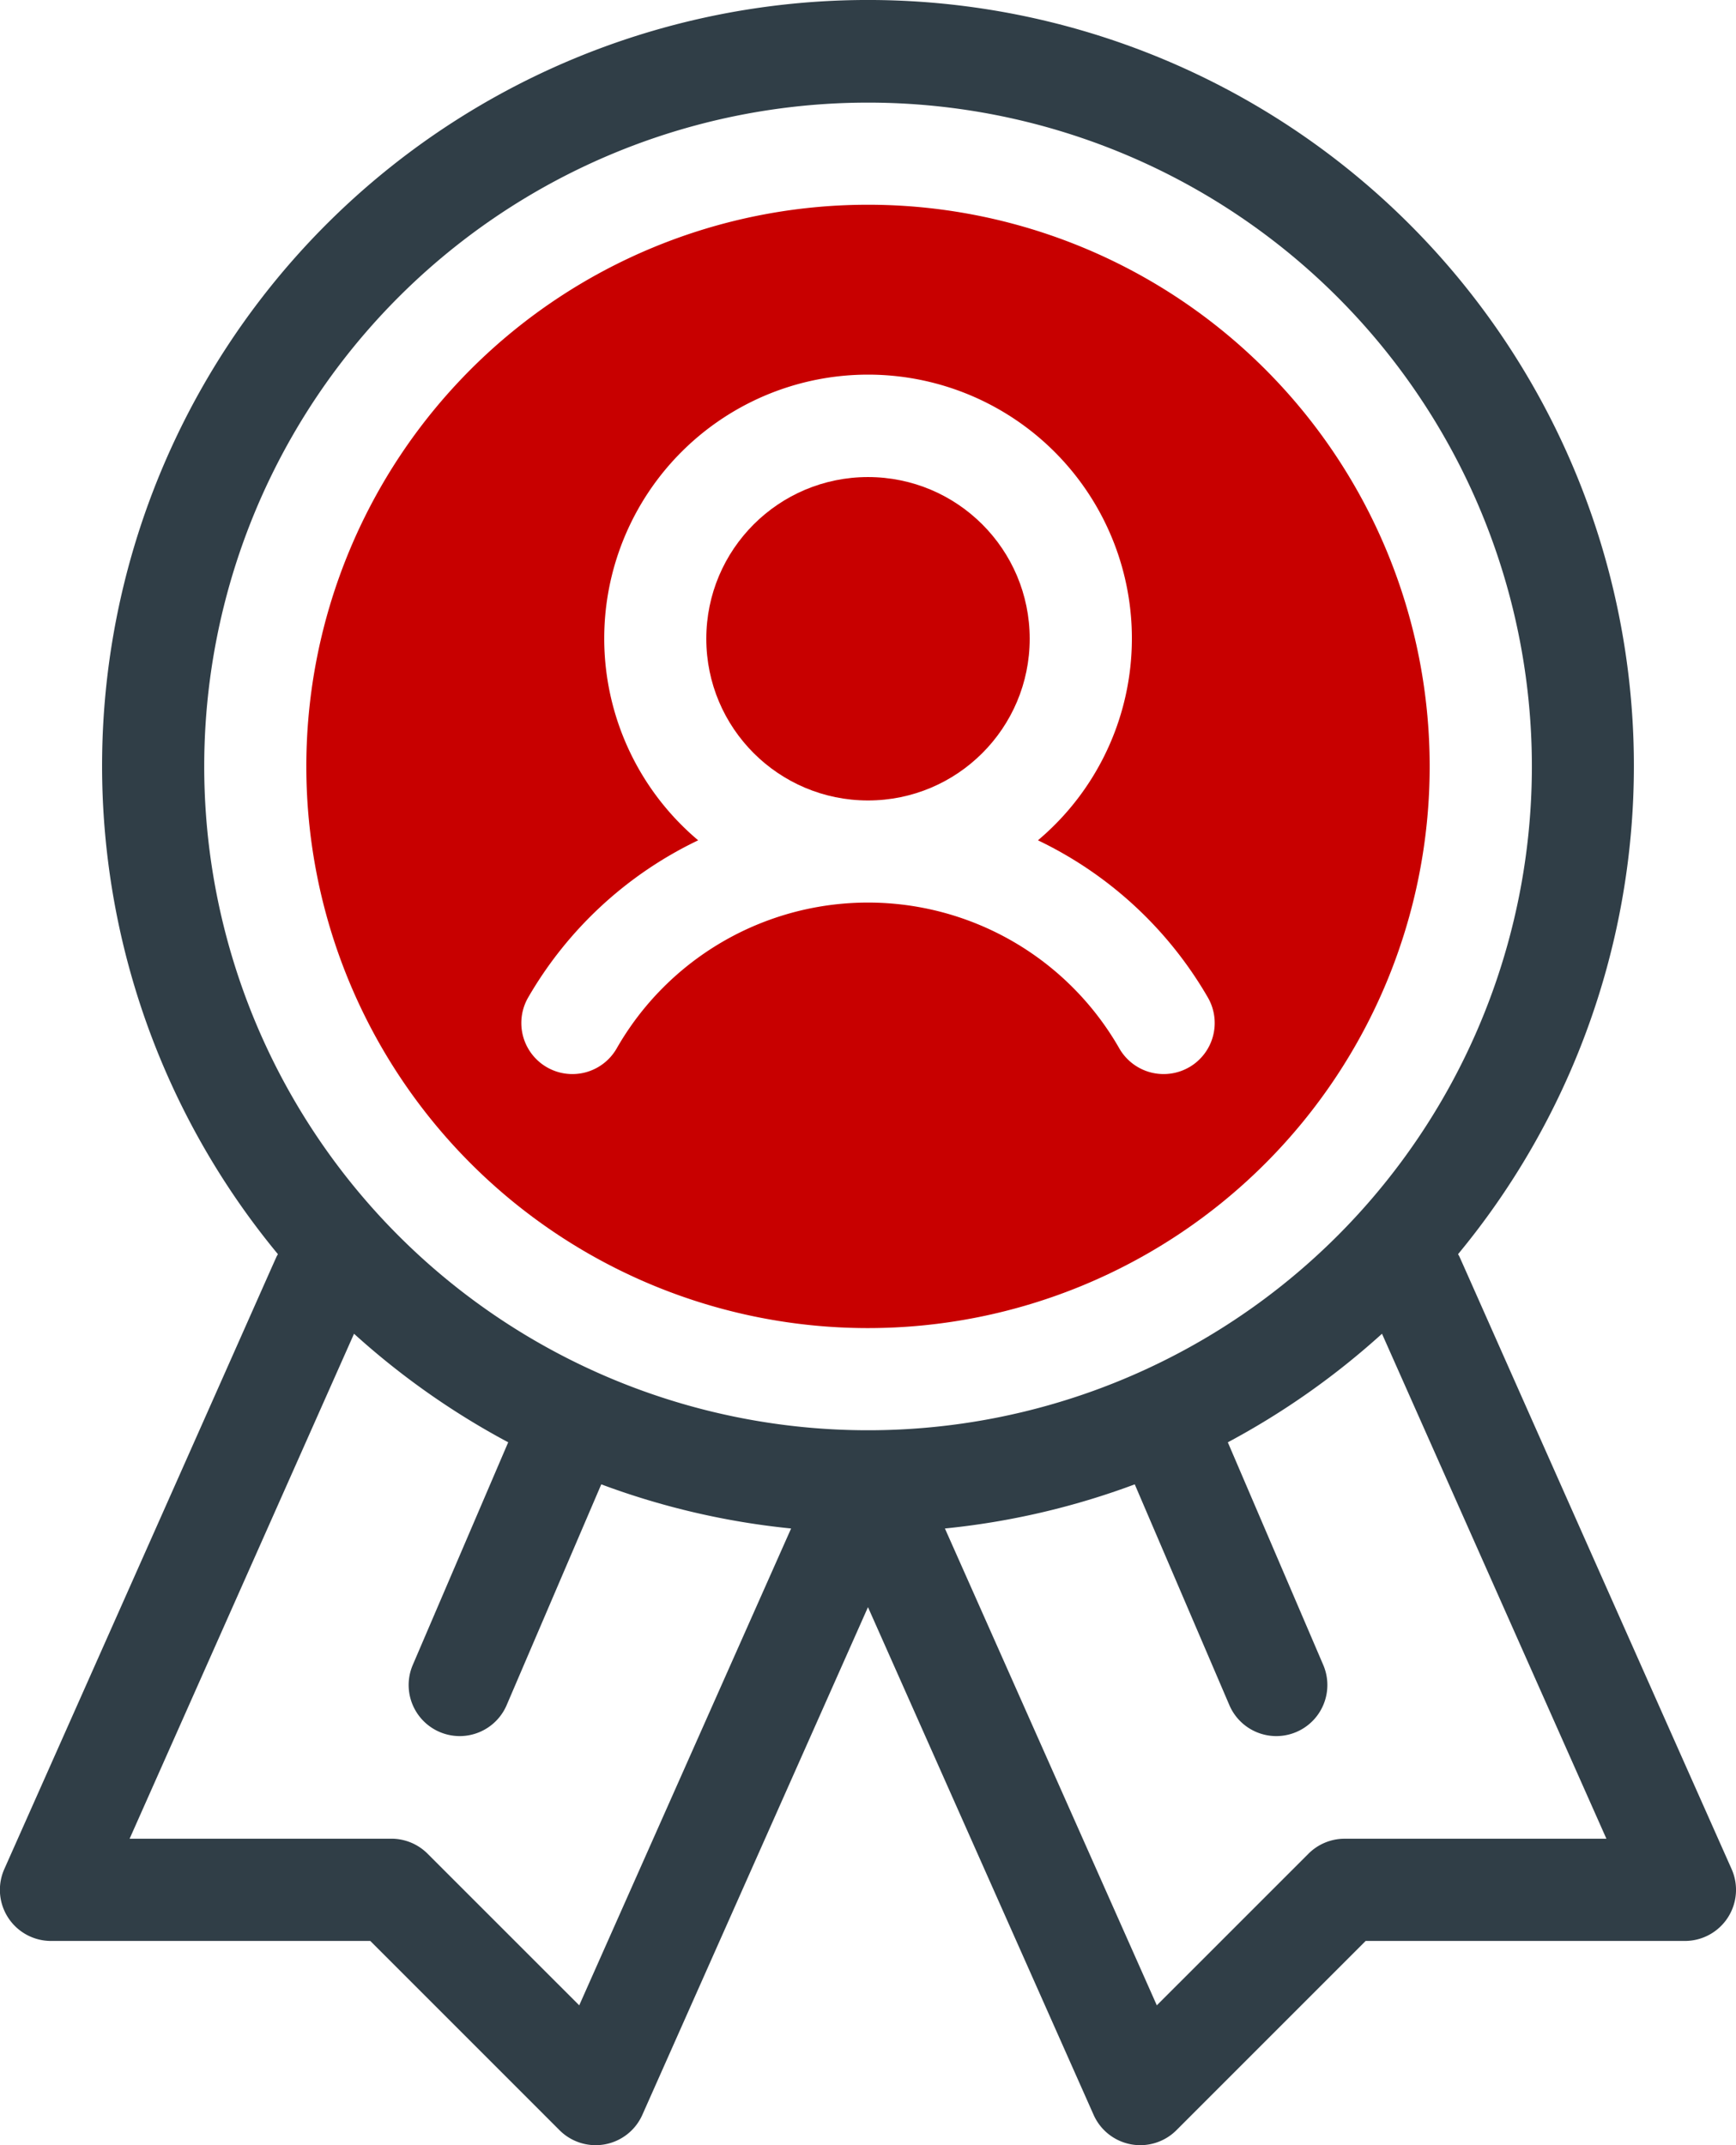
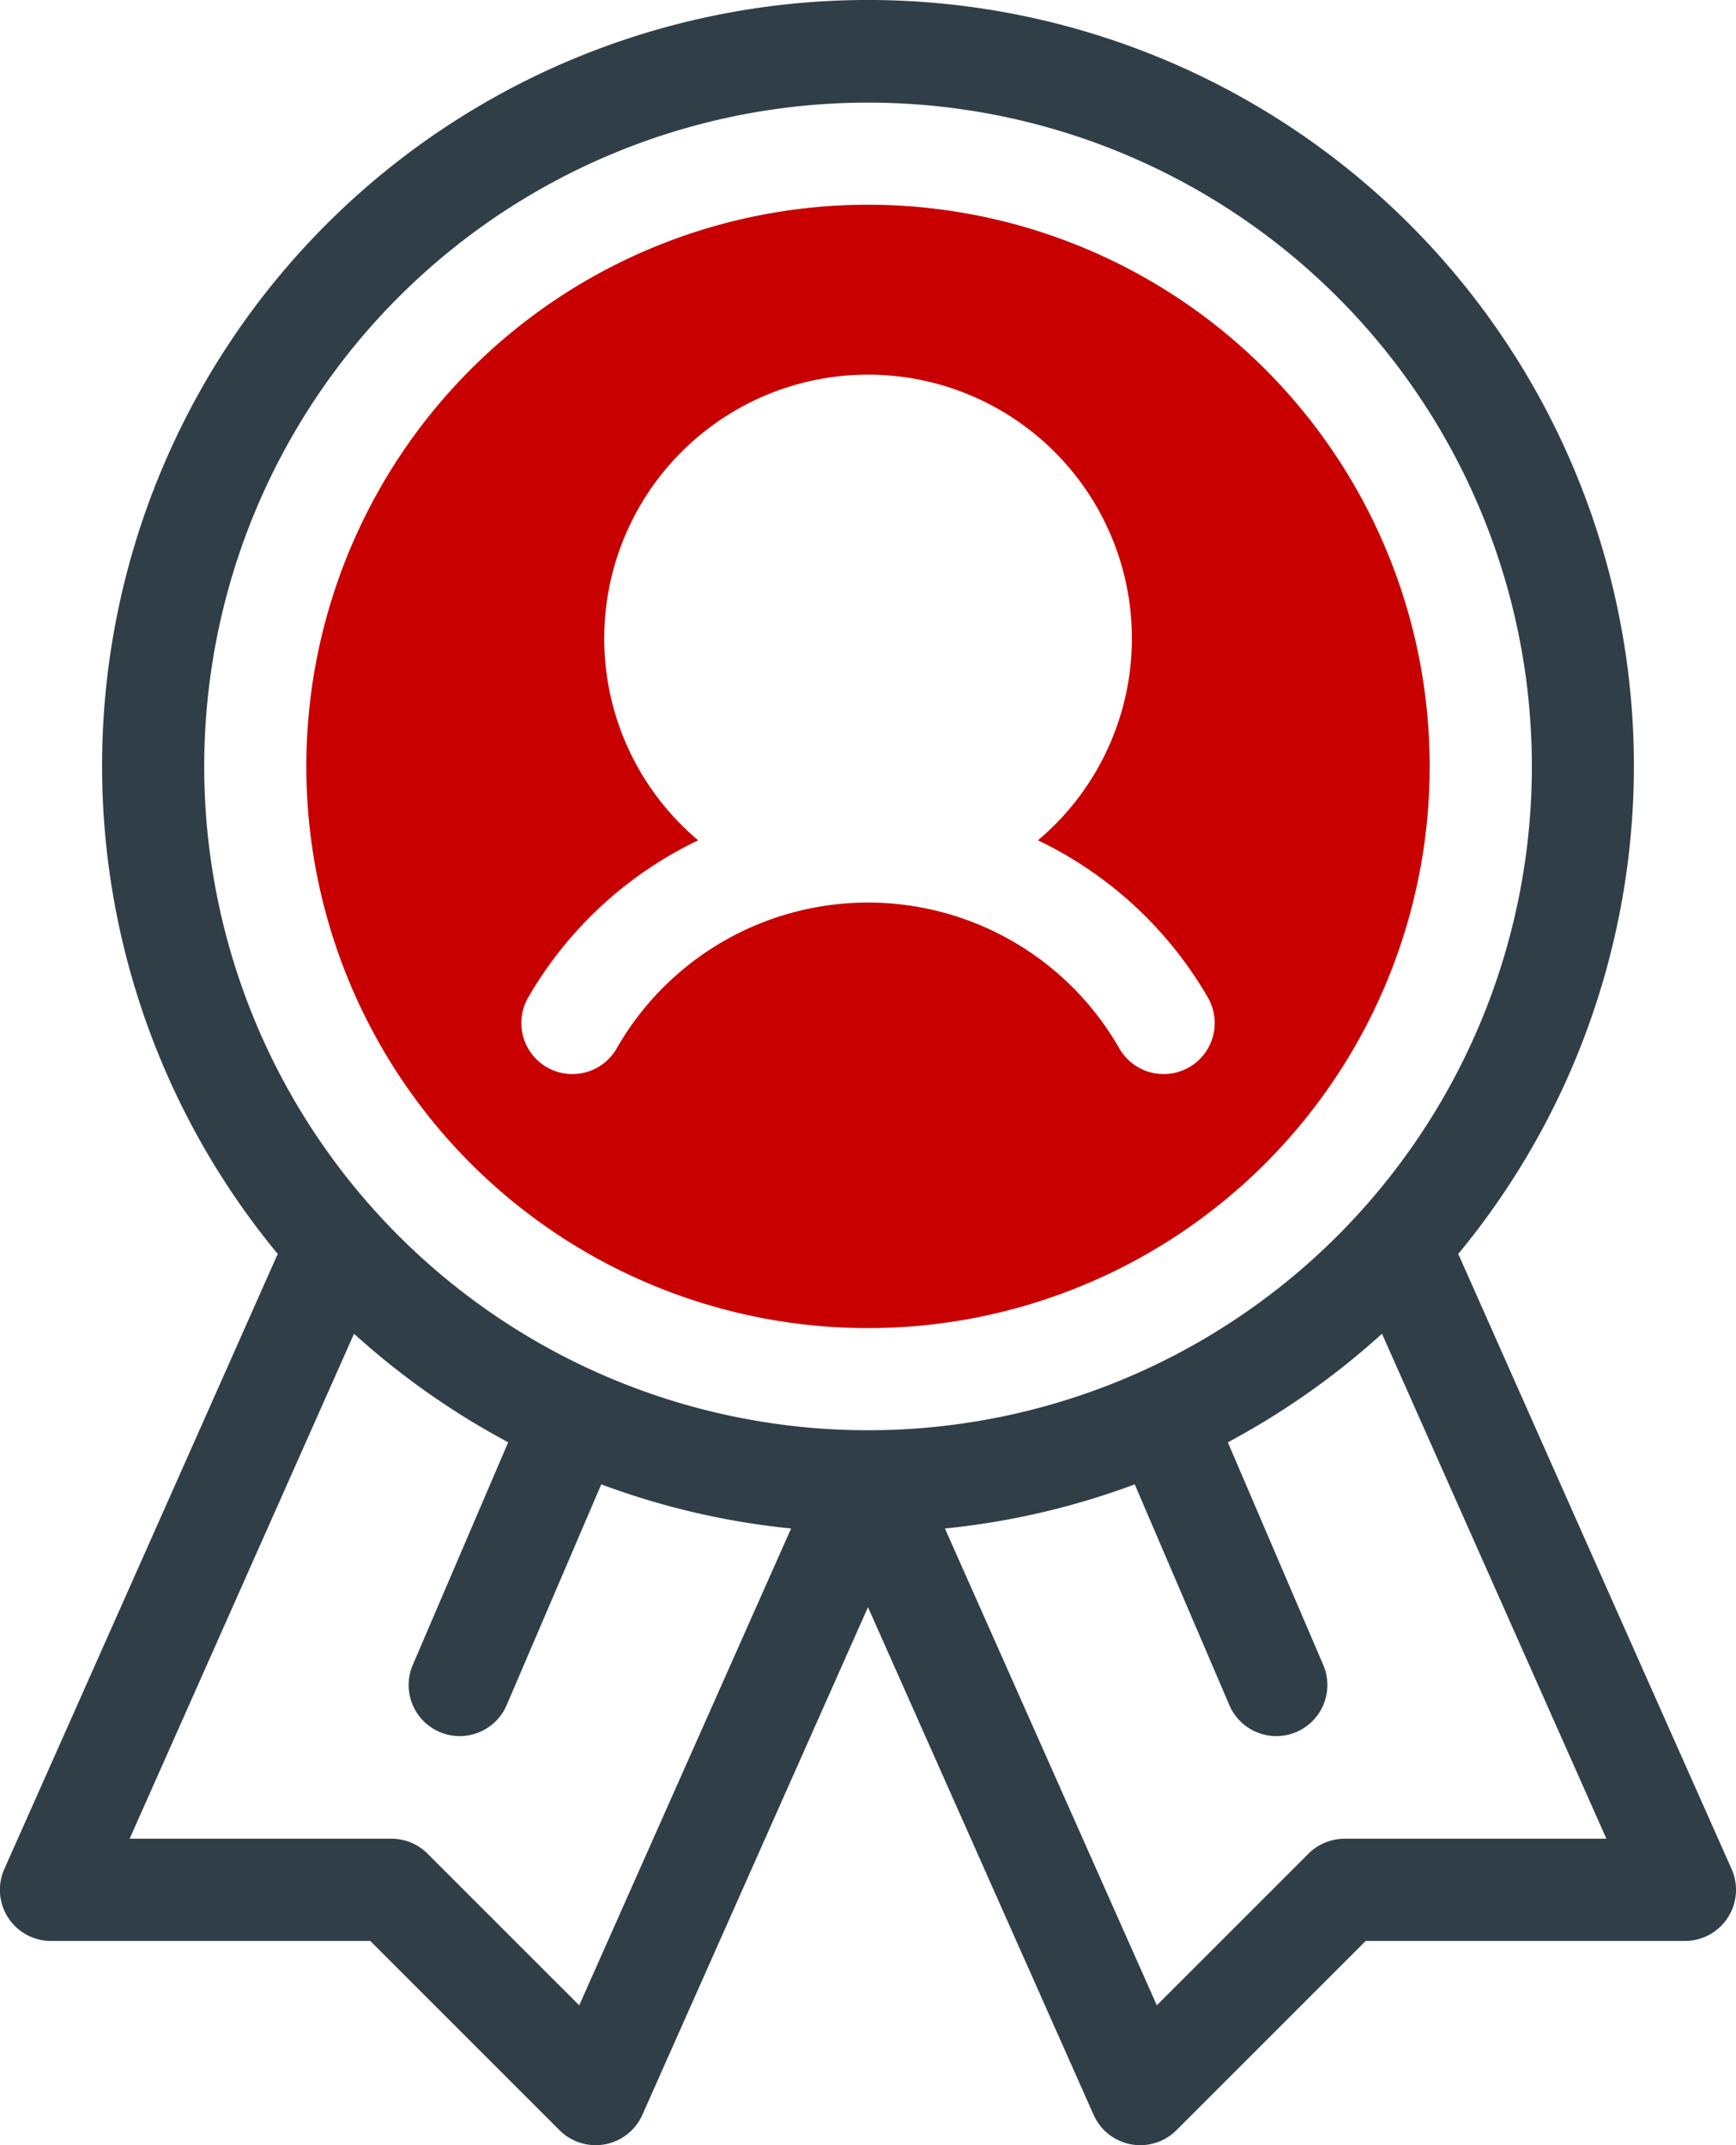
<svg xmlns="http://www.w3.org/2000/svg" width="73.98" height="91.414" viewBox="0 0 73.98 91.414">
  <g id="excellence" transform="translate(-6.502 -0.486)">
-     <circle id="Ellipse_1" data-name="Ellipse 1" cx="6.891" cy="6.891" r="6.891" transform="translate(36.601 20.816)" fill="#c80000" />
-     <path id="Path_1" data-name="Path 1" d="M39.436,6.5A23.936,23.936,0,1,0,63.373,30.436,23.936,23.936,0,0,0,39.436,6.5ZM53.115,43.26a2.177,2.177,0,0,1-2.969-.808,12.335,12.335,0,0,0-21.418,0,2.176,2.176,0,1,1-3.777-2.162A16.687,16.687,0,0,1,32.2,33.585a11.243,11.243,0,1,1,14.479,0,16.688,16.688,0,0,1,7.246,6.706,2.177,2.177,0,0,1-.808,2.969Z" transform="translate(4.055 2.711)" fill="#c80000" />
+     <path id="Path_1" data-name="Path 1" d="M39.436,6.5A23.936,23.936,0,1,0,63.373,30.436,23.936,23.936,0,0,0,39.436,6.5M53.115,43.26a2.177,2.177,0,0,1-2.969-.808,12.335,12.335,0,0,0-21.418,0,2.176,2.176,0,1,1-3.777-2.162A16.687,16.687,0,0,1,32.2,33.585a11.243,11.243,0,1,1,14.479,0,16.688,16.688,0,0,1,7.246,6.706,2.177,2.177,0,0,1-.808,2.969Z" transform="translate(4.055 2.711)" fill="#c80000" />
    <path id="Path_2" data-name="Path 2" d="M68.638,53.932a32.639,32.639,0,1,0-50.293,0c-.217.431,1.257-2.83-11.657,26.2A2.178,2.178,0,0,0,8.677,83.2H22.282l8.066,8.067a2.177,2.177,0,0,0,3.527-.655l9.616-21.637,9.616,21.637a2.177,2.177,0,0,0,3.527.655L64.7,83.2H78.307a2.178,2.178,0,0,0,1.989-3.06C67.247,50.8,68.864,54.38,68.638,53.932ZM43.492,4.859A28.289,28.289,0,1,1,15.205,33.147,28.289,28.289,0,0,1,43.492,4.859ZM31.186,85.944l-6.464-6.463a2.177,2.177,0,0,0-1.538-.638H12.026l9.563-21.519a32.79,32.79,0,0,0,6.57,4.626l-4.075,9.508a2.176,2.176,0,0,0,4,1.714l4.041-9.43a32.372,32.372,0,0,0,8.09,1.881Zm32.615-7.1a2.177,2.177,0,0,0-1.538.638L55.8,85.944l-9.03-20.321a32.372,32.372,0,0,0,8.09-1.881l4.041,9.43a2.176,2.176,0,0,0,4-1.714l-4.075-9.508a32.79,32.79,0,0,0,6.57-4.626l9.563,21.519Z" transform="translate(0 0)" fill="#303e47" />
  </g>
</svg>